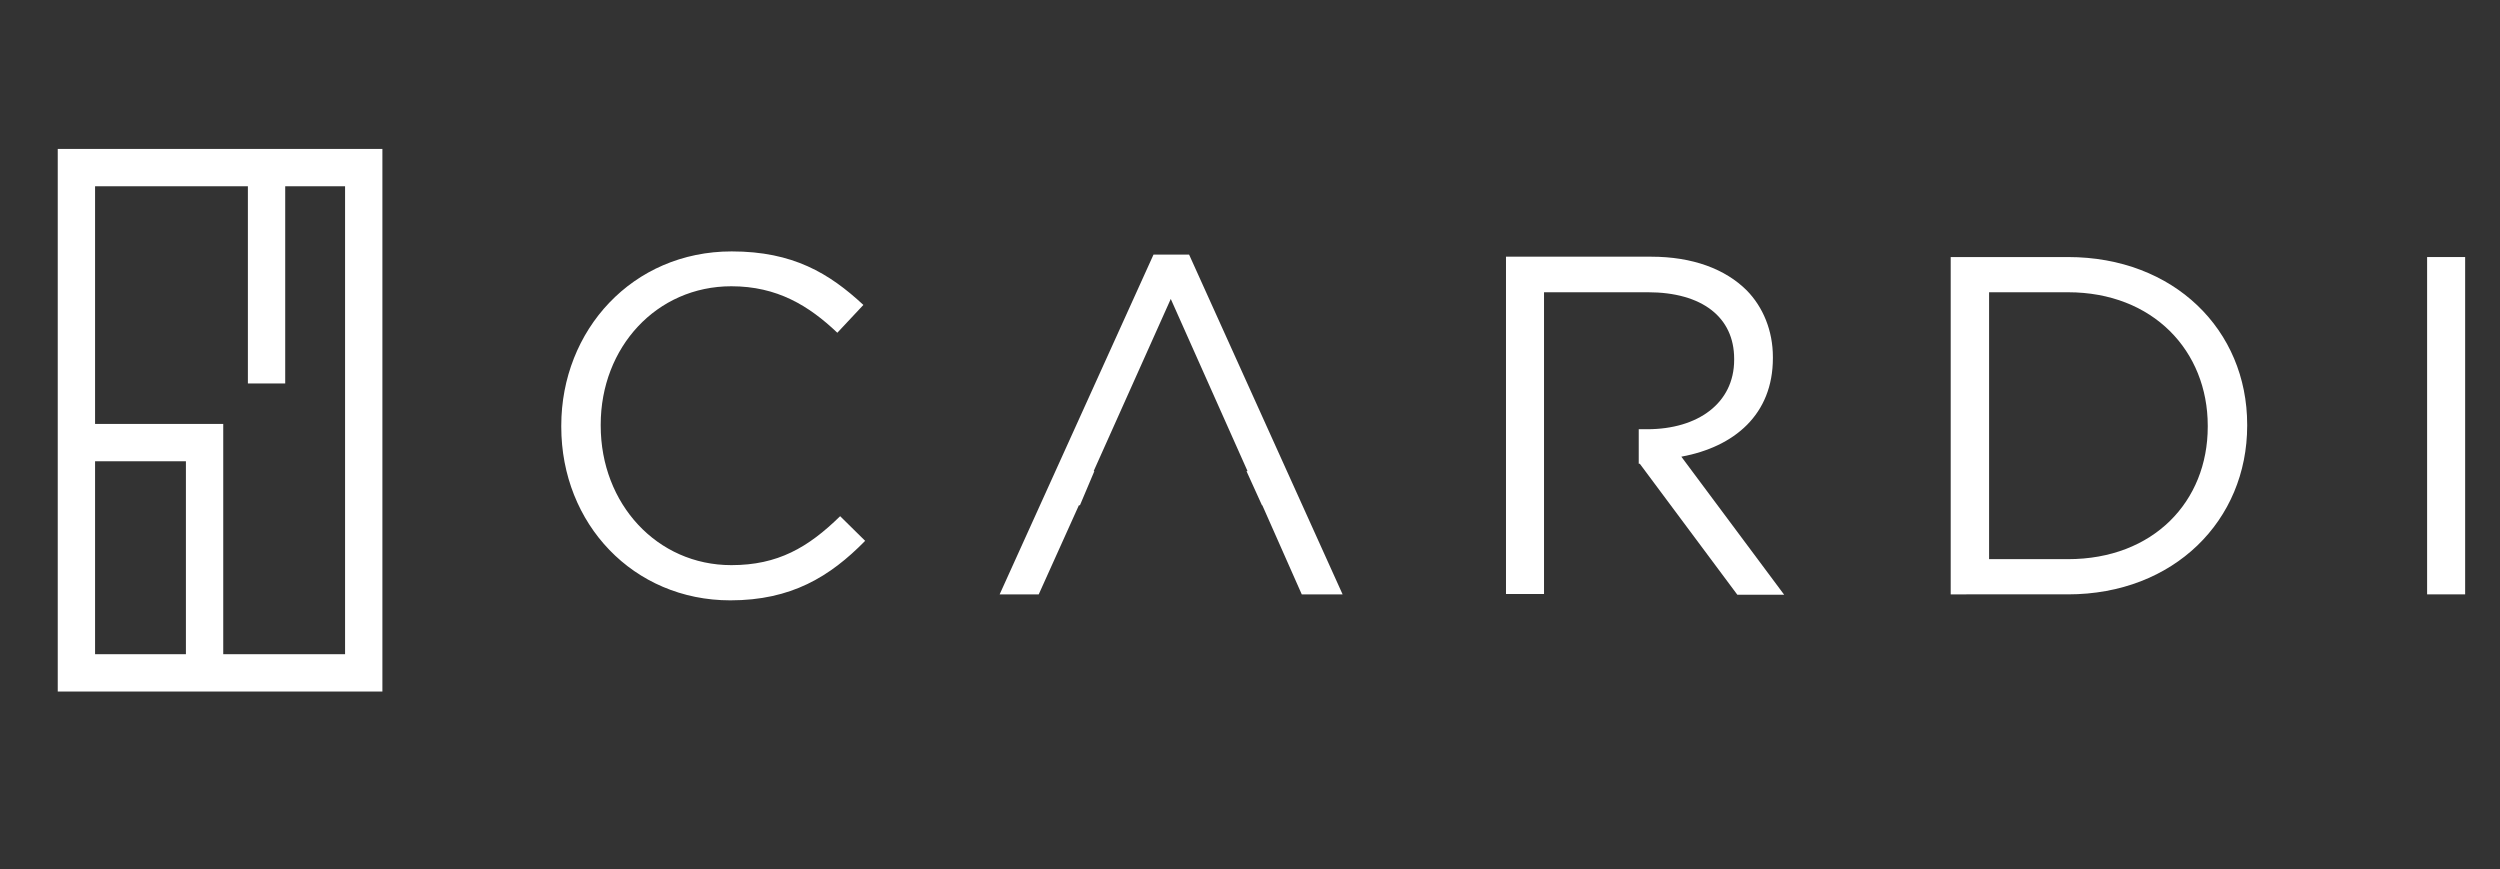
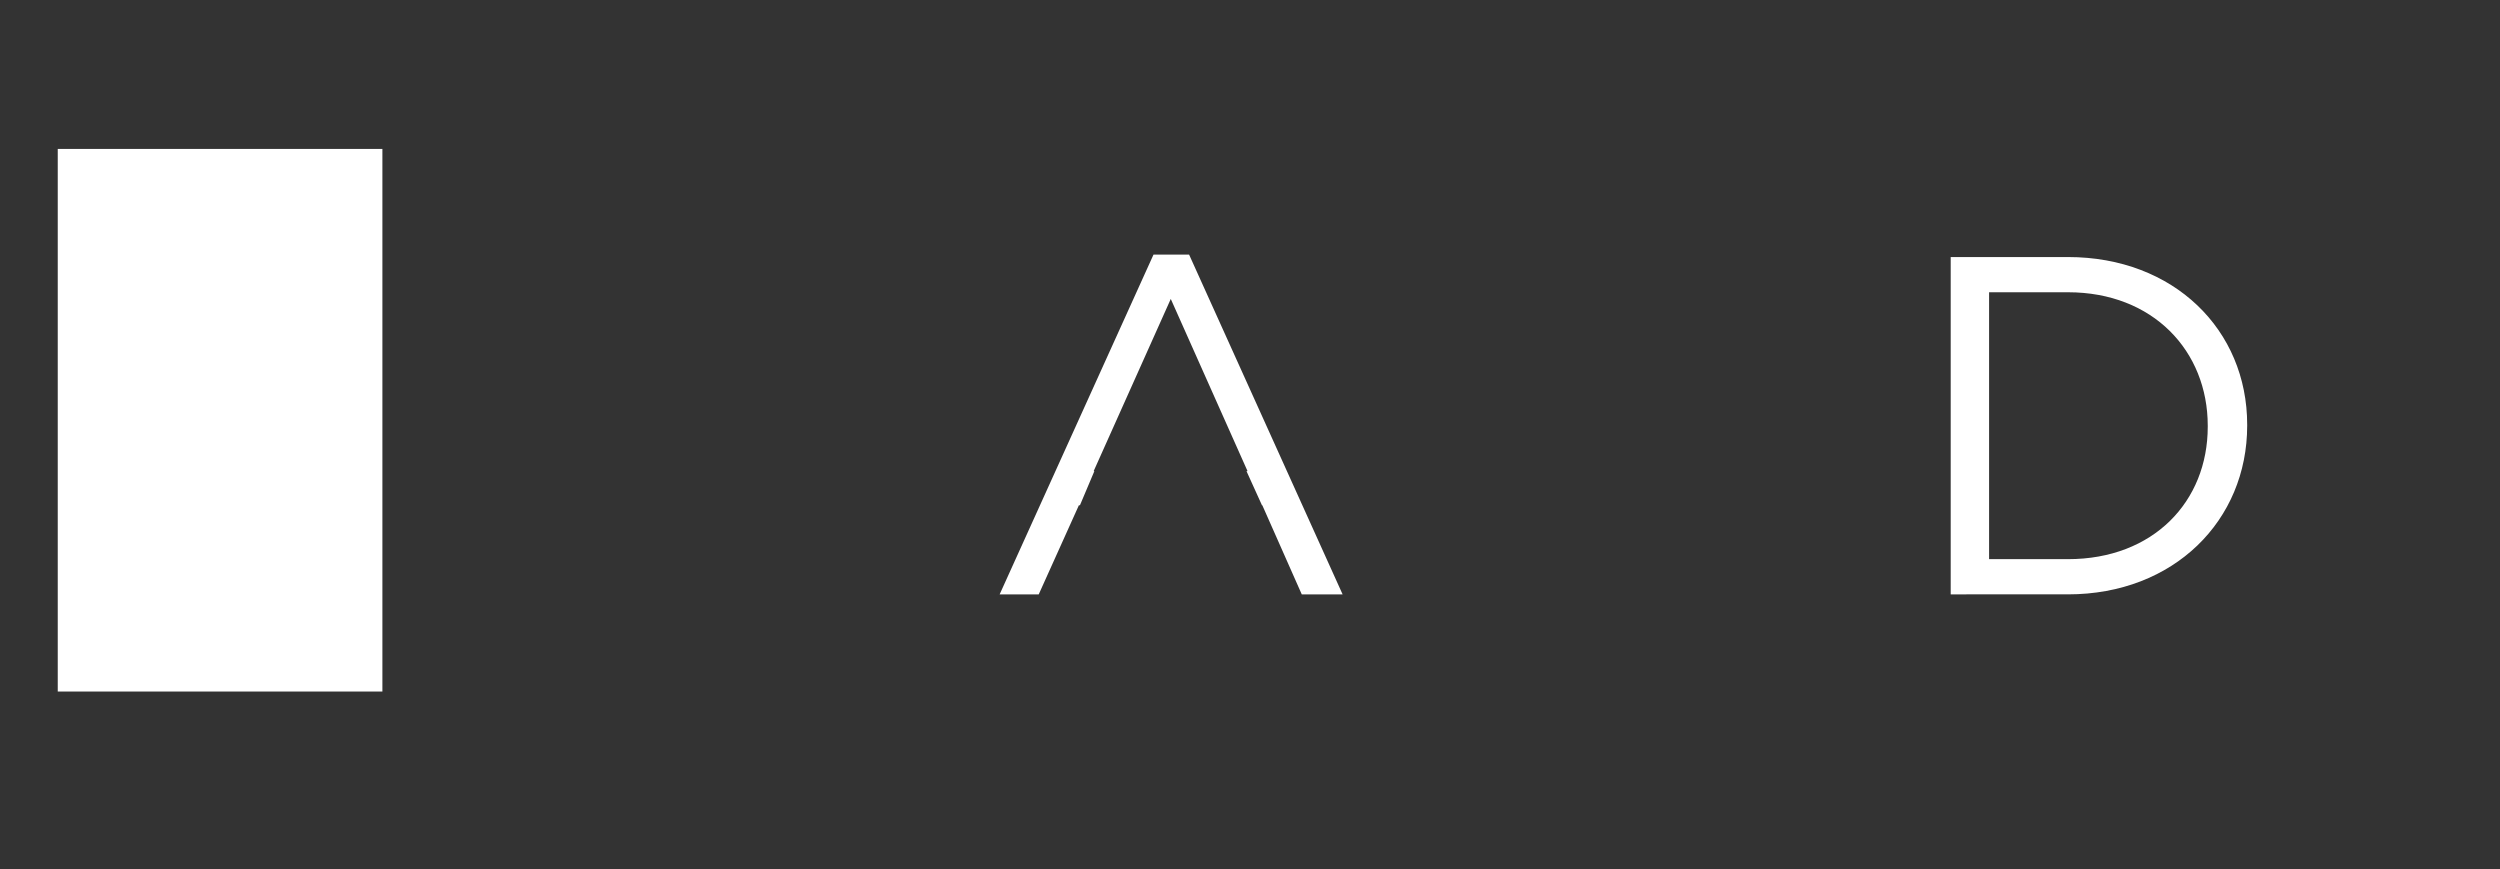
<svg xmlns="http://www.w3.org/2000/svg" version="1.1" id="Layer_1" x="0px" y="0px" width="710px" height="246.8px" viewBox="0 0 710 246.8" style="enable-background:new 0 0 710 246.8;" xml:space="preserve">
  <rect x="0" y="0" width="710" height="246.8" fill="#333333" stroke="none" />
  <style type="text/css">
	.st0{fill:#FFFFFF;}
</style>
  <g>
    <g>
-       <path class="st0" d="M159.4,121.2v-0.3c0-27.1,20.2-49.5,48.4-49.5c17.4,0,27.7,6.2,37.4,15.2l-7.4,7.9    c-8.1-7.7-17.1-13.2-30.1-13.2c-21.2,0-37.1,17.3-37.1,39.3v0.3c0,22.2,16,39.6,37.1,39.6c13.2,0,21.8-5,30.9-13.9l7.1,7    c-10,10.2-21,16.9-38.3,16.9C179.9,170.5,159.4,148.8,159.4,121.2z" />
      <path class="st0" d="M554,73h33.3c30.1,0,50.9,20.7,50.9,47.6v0.3c0,26.9-20.8,47.9-50.9,47.9H554L554,73z M587.3,158.8    c24.3,0,39.7-16.4,39.7-37.6v-0.3c0-21.2-15.5-37.9-39.7-37.9h-22.4l0,75.8H587.3z" />
-       <path class="st0" d="M689.3,73h10.8l0,95.8h-10.8L689.3,73z" />
      <polygon class="st0" points="337.7,72.3 327.6,72.3 283.9,168.8 295,168.8 306.4,143.5 306.7,143.5 310.8,133.8 310.6,133.8     332.5,84.9 354.3,133.8 354,133.8 358.4,143.5 358.5,143.5 369.7,168.8 381.3,168.8   " />
-       <path class="st0" d="M477.5,129.7c15.1-2.8,26-12,26-28v-0.3c0-7.5-2.8-14.2-7.4-18.9c-6.1-6.1-15.4-9.6-27.2-9.6h-41.2l0,95.8    h10.8l0-28.3v-8.9l0-9.8l0-8.3l0-30.4H468c15.4,0,24.5,7.1,24.5,18.9v0.3c0,12.3-10.3,19.7-24.7,19.7h-2.4l0,9.8h0.3l27.7,37.2    h13.3L477.5,129.7z" />
    </g>
-     <path class="st0" d="M98,42.3H27H16.4v10.6v132.9v10.6H27H98h10.6v-10.6V52.9V42.3H98z M98,185.8H27V131h25.8v54.8h10.6v-65.4H27   V52.9h43.4v56H81v-56H98V185.8z" />
+     <path class="st0" d="M98,42.3H27H16.4v10.6v132.9v10.6H27H98h10.6v-10.6V52.9V42.3H98z H27V131h25.8v54.8h10.6v-65.4H27   V52.9h43.4v56H81v-56H98V185.8z" />
  </g>
</svg>